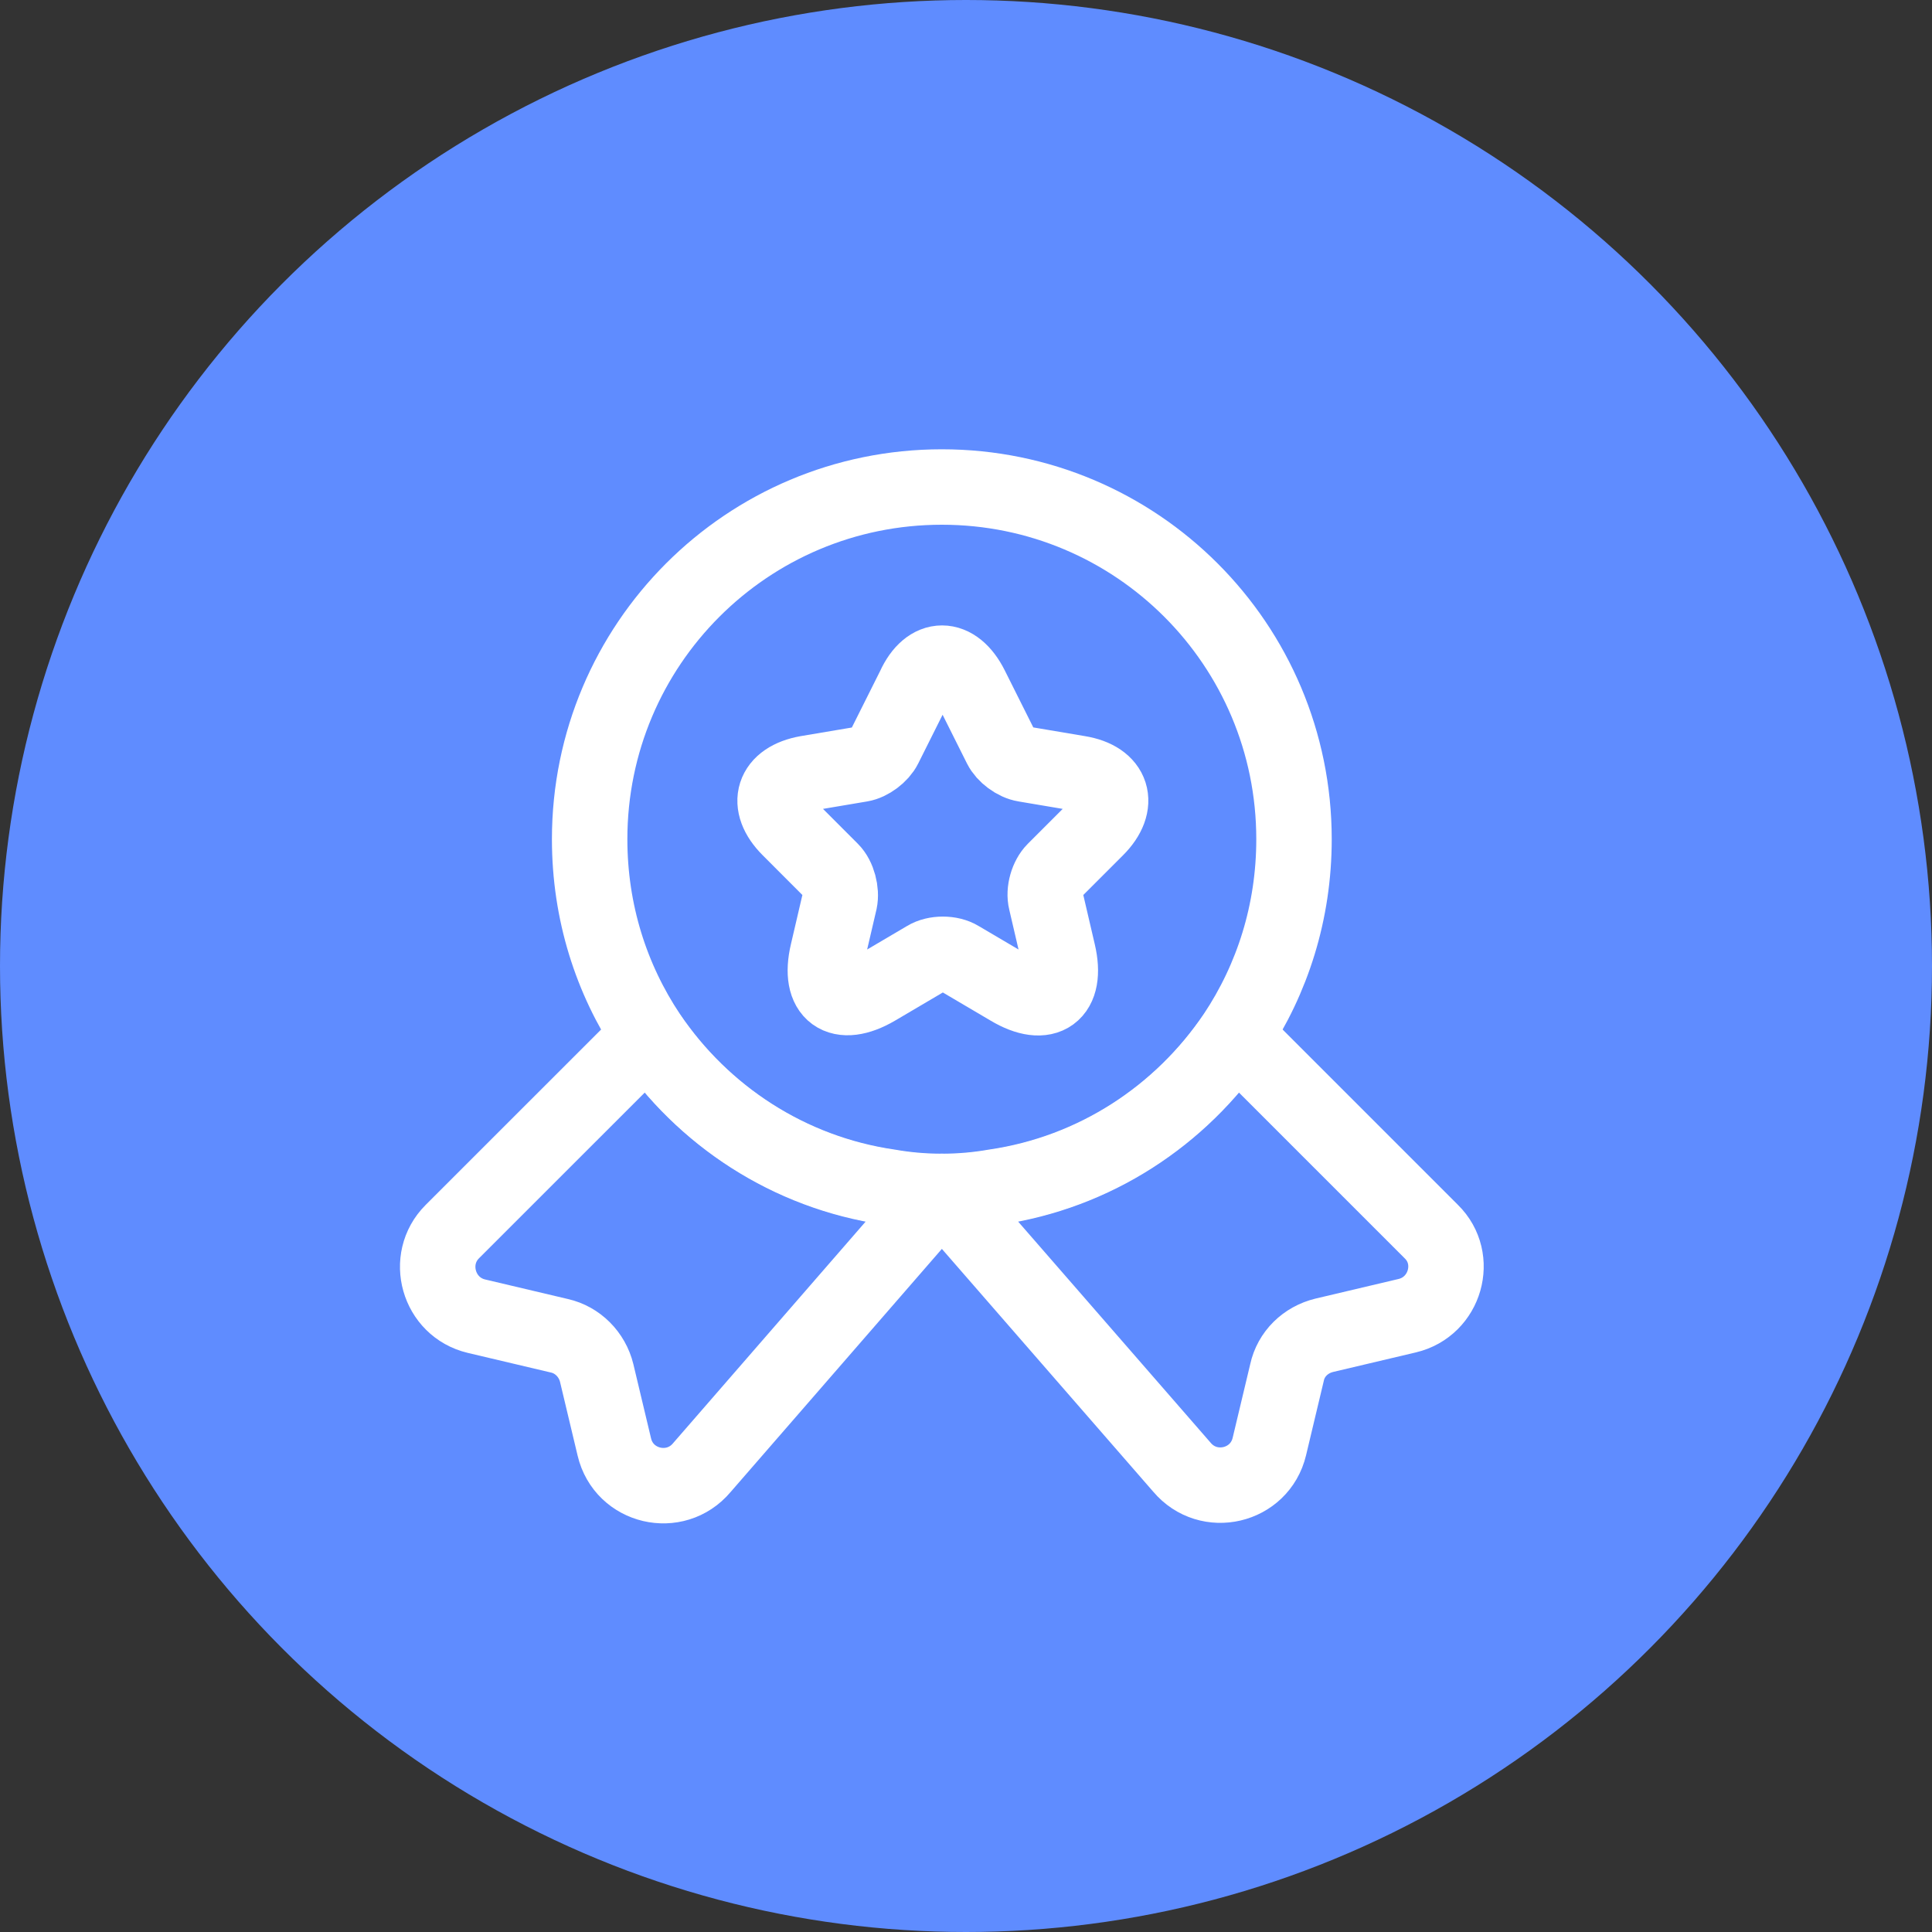
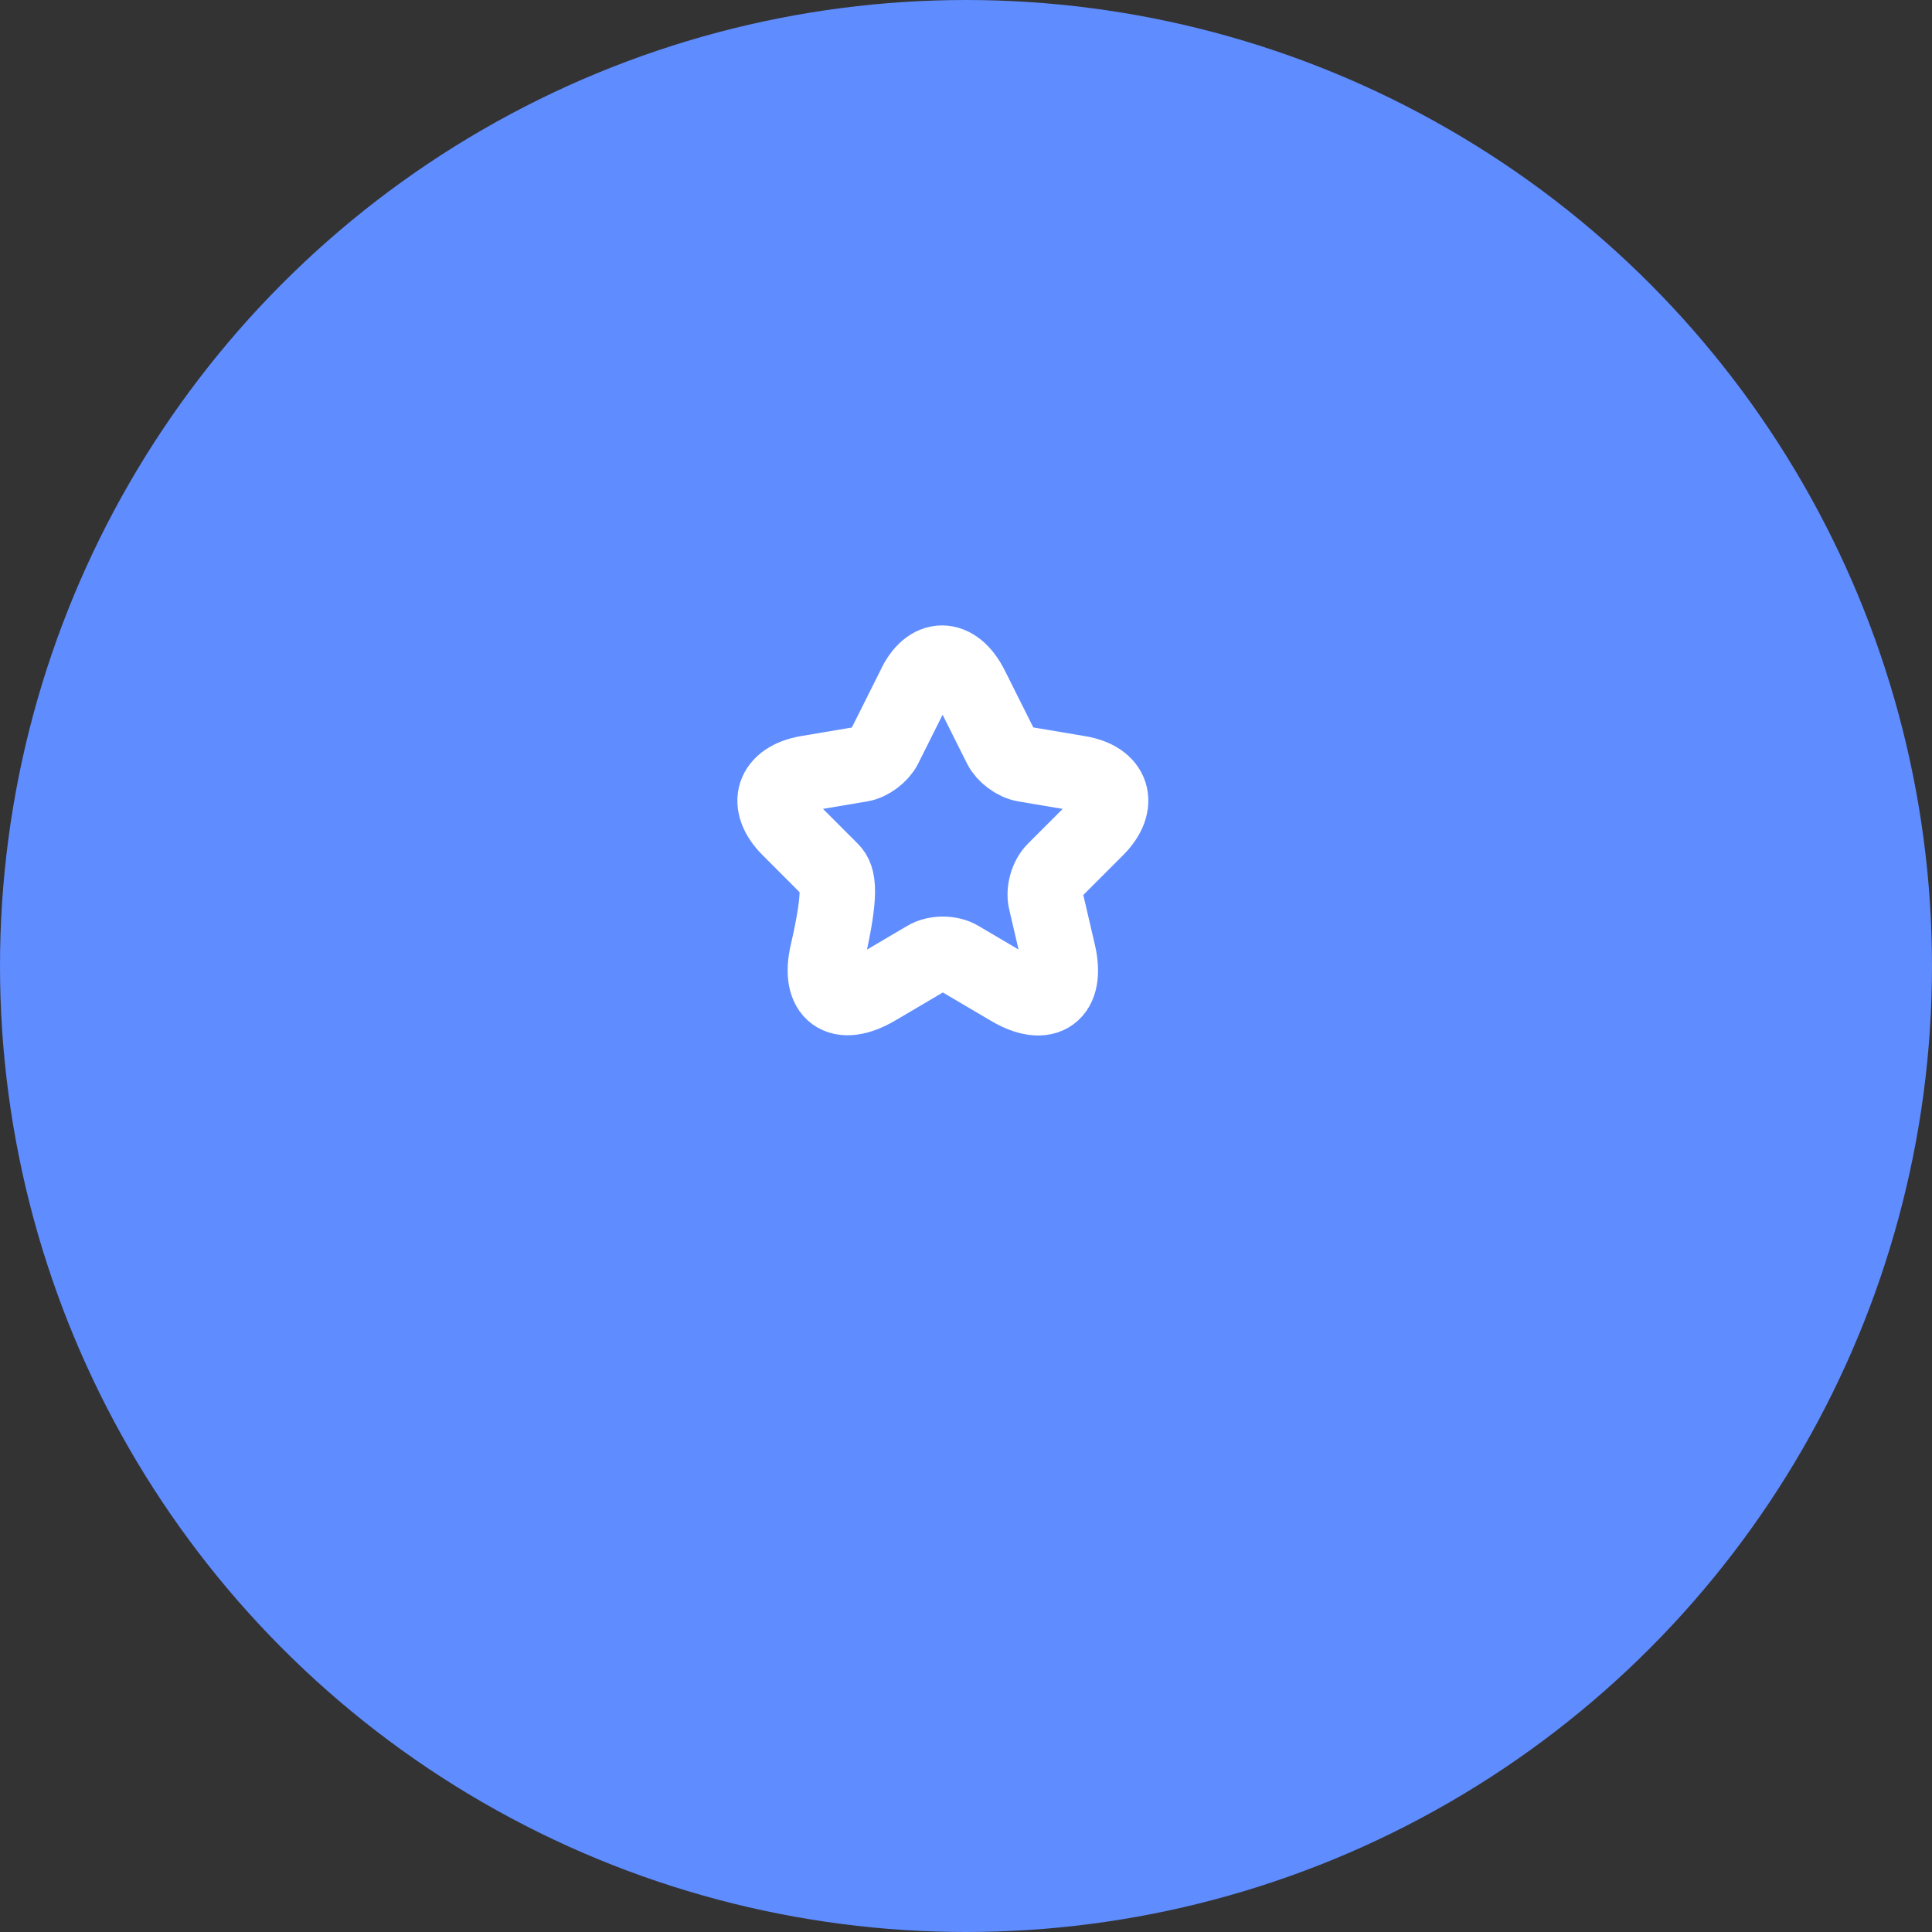
<svg xmlns="http://www.w3.org/2000/svg" width="40" height="40" viewBox="0 0 40 40" fill="none">
  <rect x="0" y="0" width="40" height="40" fill="#333333" stroke="none" />
  <circle cx="20" cy="20" r="20" fill="#5F8CFF" />
-   <path d="M26.791 17.375C26.791 18.885 26.343 20.271 25.573 21.427C24.448 23.094 22.666 24.271 20.593 24.573C20.239 24.635 19.875 24.667 19.5 24.667C19.125 24.667 18.76 24.635 18.406 24.573C16.333 24.271 14.552 23.094 13.427 21.427C12.656 20.271 12.208 18.885 12.208 17.375C12.208 13.344 15.468 10.083 19.5 10.083C23.531 10.083 26.791 13.344 26.791 17.375Z" stroke="white" stroke-width="1.562" stroke-linecap="round" stroke-linejoin="round" />
-   <path d="M29.135 27.24L27.416 27.646C27.031 27.74 26.729 28.031 26.646 28.417L26.281 29.948C26.083 30.781 25.021 31.031 24.469 30.375L19.5 24.667L14.531 30.385C13.979 31.042 12.916 30.792 12.719 29.958L12.354 28.427C12.26 28.042 11.958 27.74 11.583 27.656L9.864 27.25C9.073 27.062 8.792 26.073 9.364 25.5L13.427 21.438C14.552 23.104 16.333 24.281 18.406 24.583C18.76 24.646 19.125 24.677 19.5 24.677C19.875 24.677 20.239 24.646 20.594 24.583C22.666 24.281 24.448 23.104 25.573 21.438L29.635 25.5C30.208 26.062 29.927 27.052 29.135 27.24Z" stroke="white" stroke-width="1.562" stroke-linecap="round" stroke-linejoin="round" />
-   <path d="M20.104 14.229L20.719 15.458C20.802 15.625 21.021 15.792 21.219 15.823L22.333 16.011C23.042 16.125 23.208 16.646 22.698 17.156L21.833 18.021C21.687 18.167 21.604 18.448 21.656 18.656L21.906 19.729C22.104 20.573 21.656 20.906 20.906 20.458L19.864 19.844C19.677 19.729 19.364 19.729 19.177 19.844L18.135 20.458C17.385 20.896 16.937 20.573 17.135 19.729L17.385 18.656C17.427 18.458 17.354 18.167 17.208 18.021L16.344 17.156C15.833 16.646 16 16.136 16.708 16.011L17.823 15.823C18.01 15.792 18.229 15.625 18.312 15.458L18.927 14.229C19.229 13.563 19.771 13.563 20.104 14.229Z" stroke="white" stroke-width="1.562" stroke-linecap="round" stroke-linejoin="round" />
+   <path d="M20.104 14.229L20.719 15.458C20.802 15.625 21.021 15.792 21.219 15.823L22.333 16.011C23.042 16.125 23.208 16.646 22.698 17.156L21.833 18.021C21.687 18.167 21.604 18.448 21.656 18.656L21.906 19.729C22.104 20.573 21.656 20.906 20.906 20.458L19.864 19.844C19.677 19.729 19.364 19.729 19.177 19.844L18.135 20.458C17.385 20.896 16.937 20.573 17.135 19.729C17.427 18.458 17.354 18.167 17.208 18.021L16.344 17.156C15.833 16.646 16 16.136 16.708 16.011L17.823 15.823C18.01 15.792 18.229 15.625 18.312 15.458L18.927 14.229C19.229 13.563 19.771 13.563 20.104 14.229Z" stroke="white" stroke-width="1.562" stroke-linecap="round" stroke-linejoin="round" />
</svg>